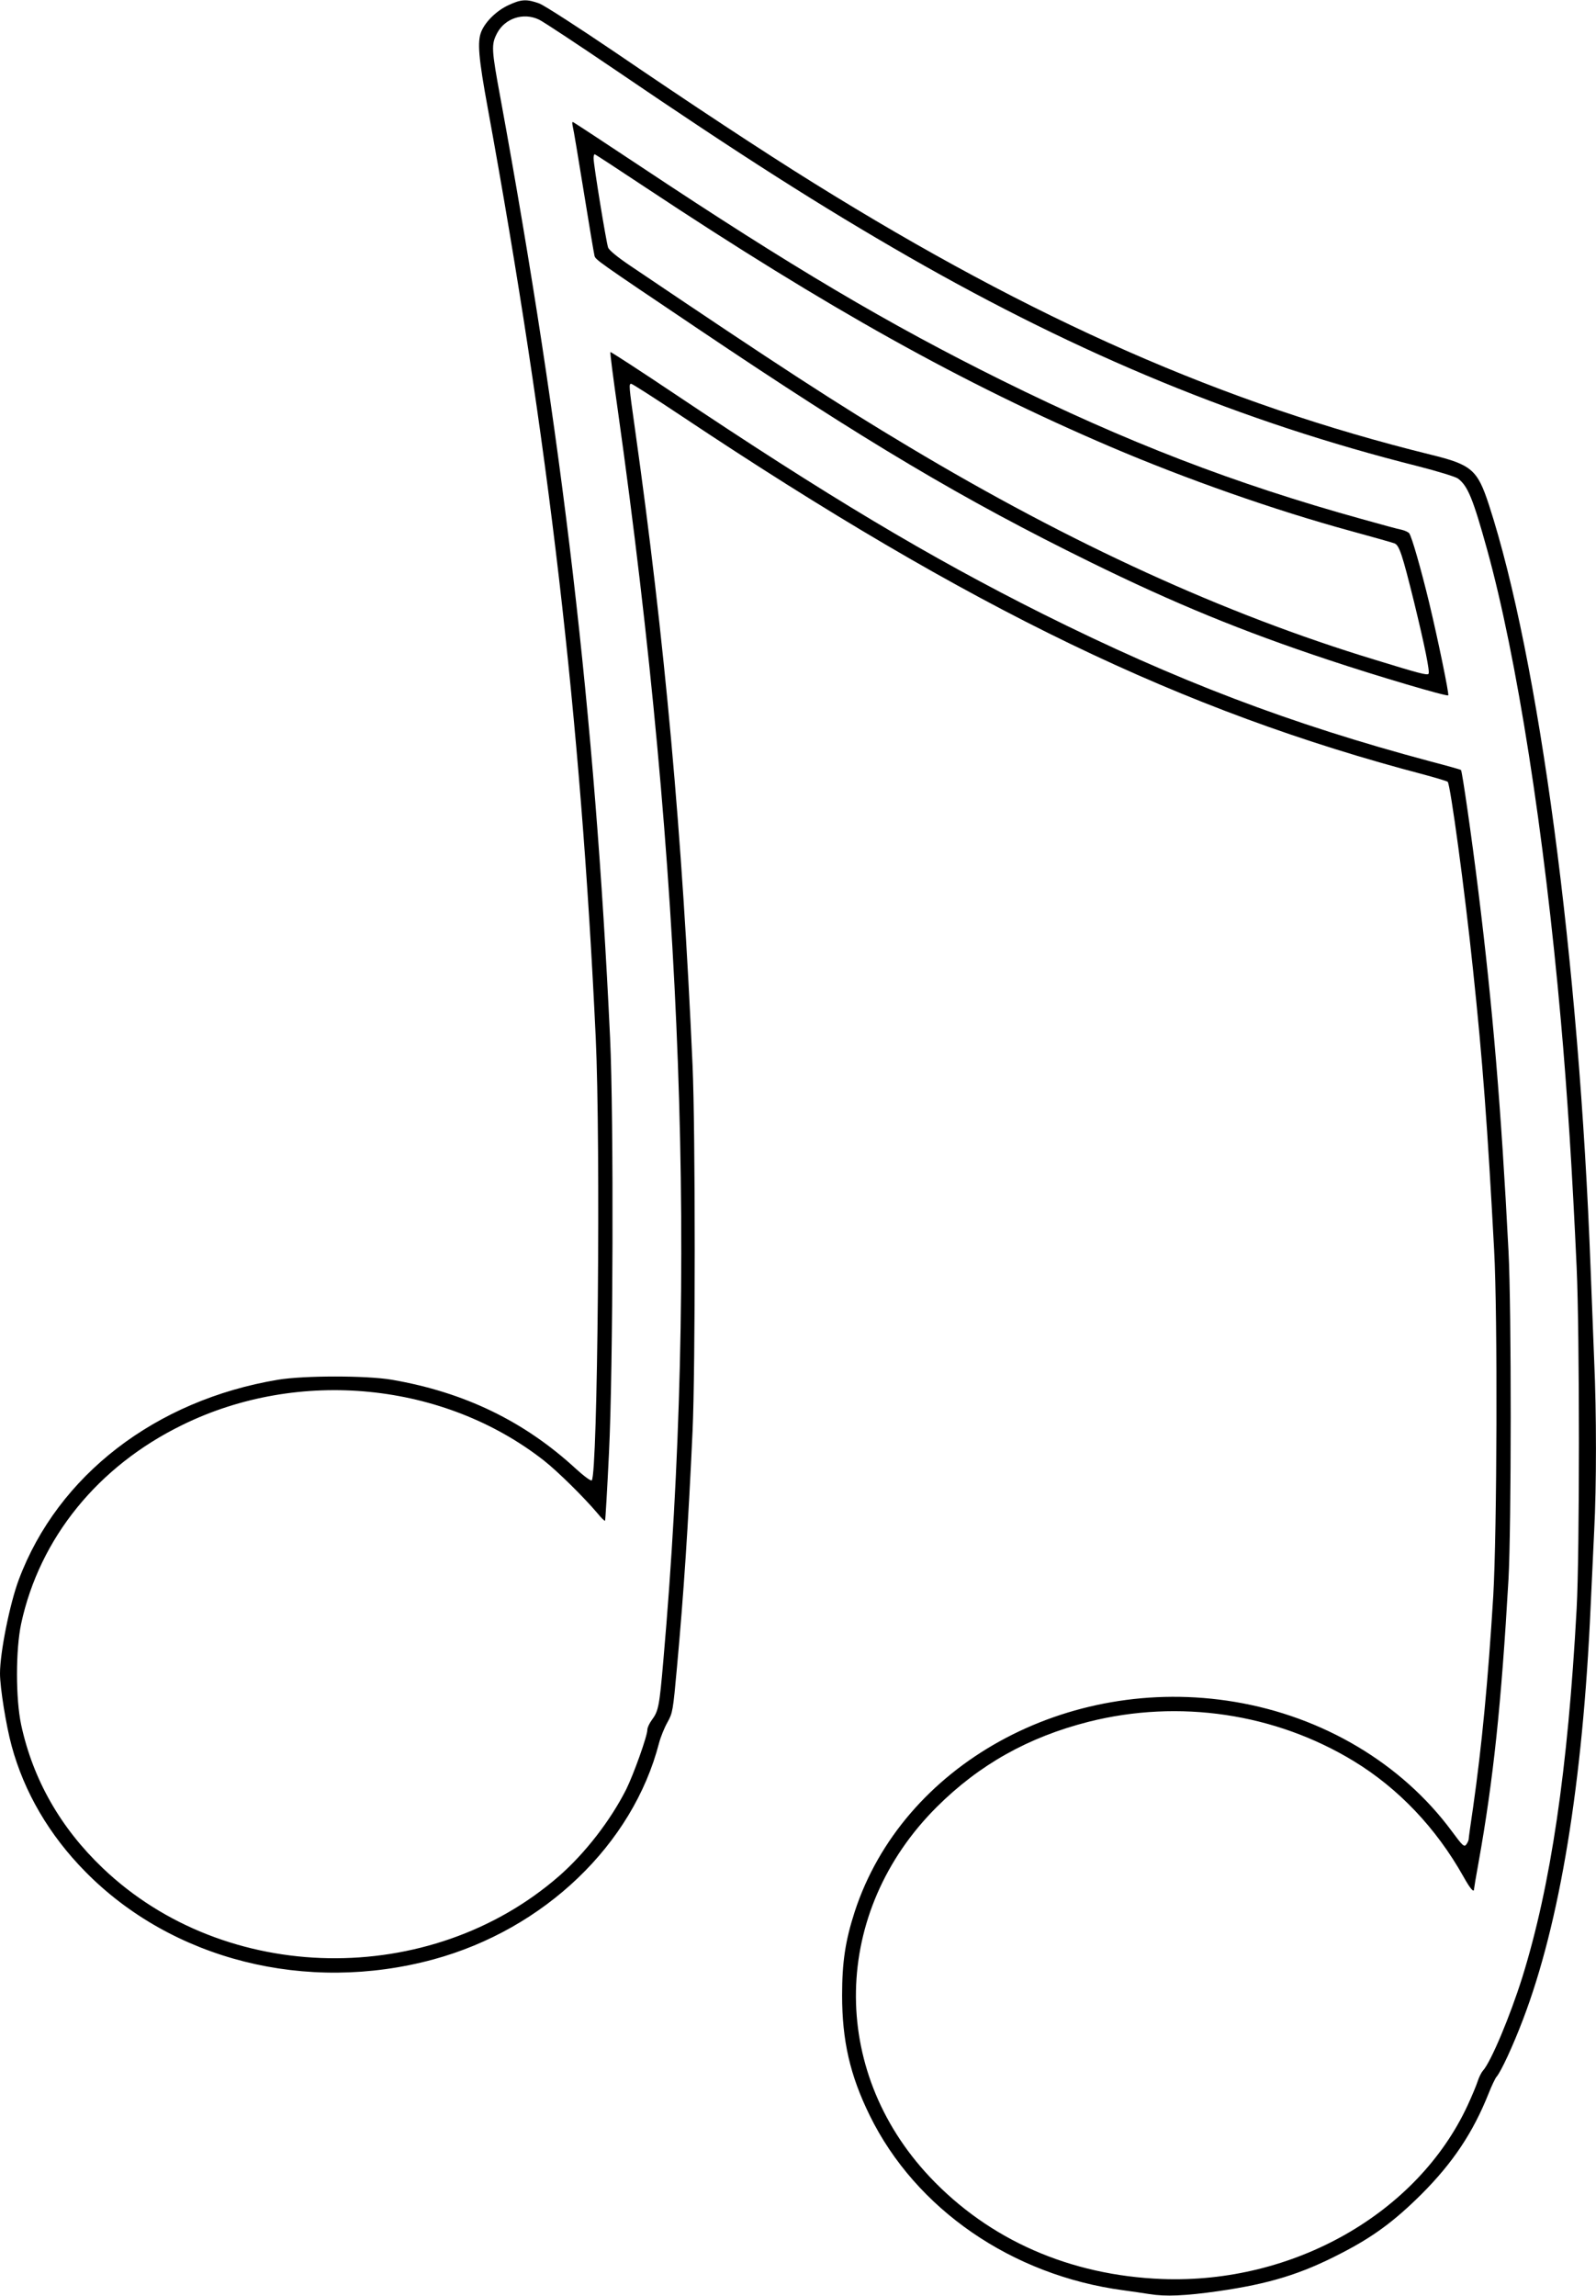
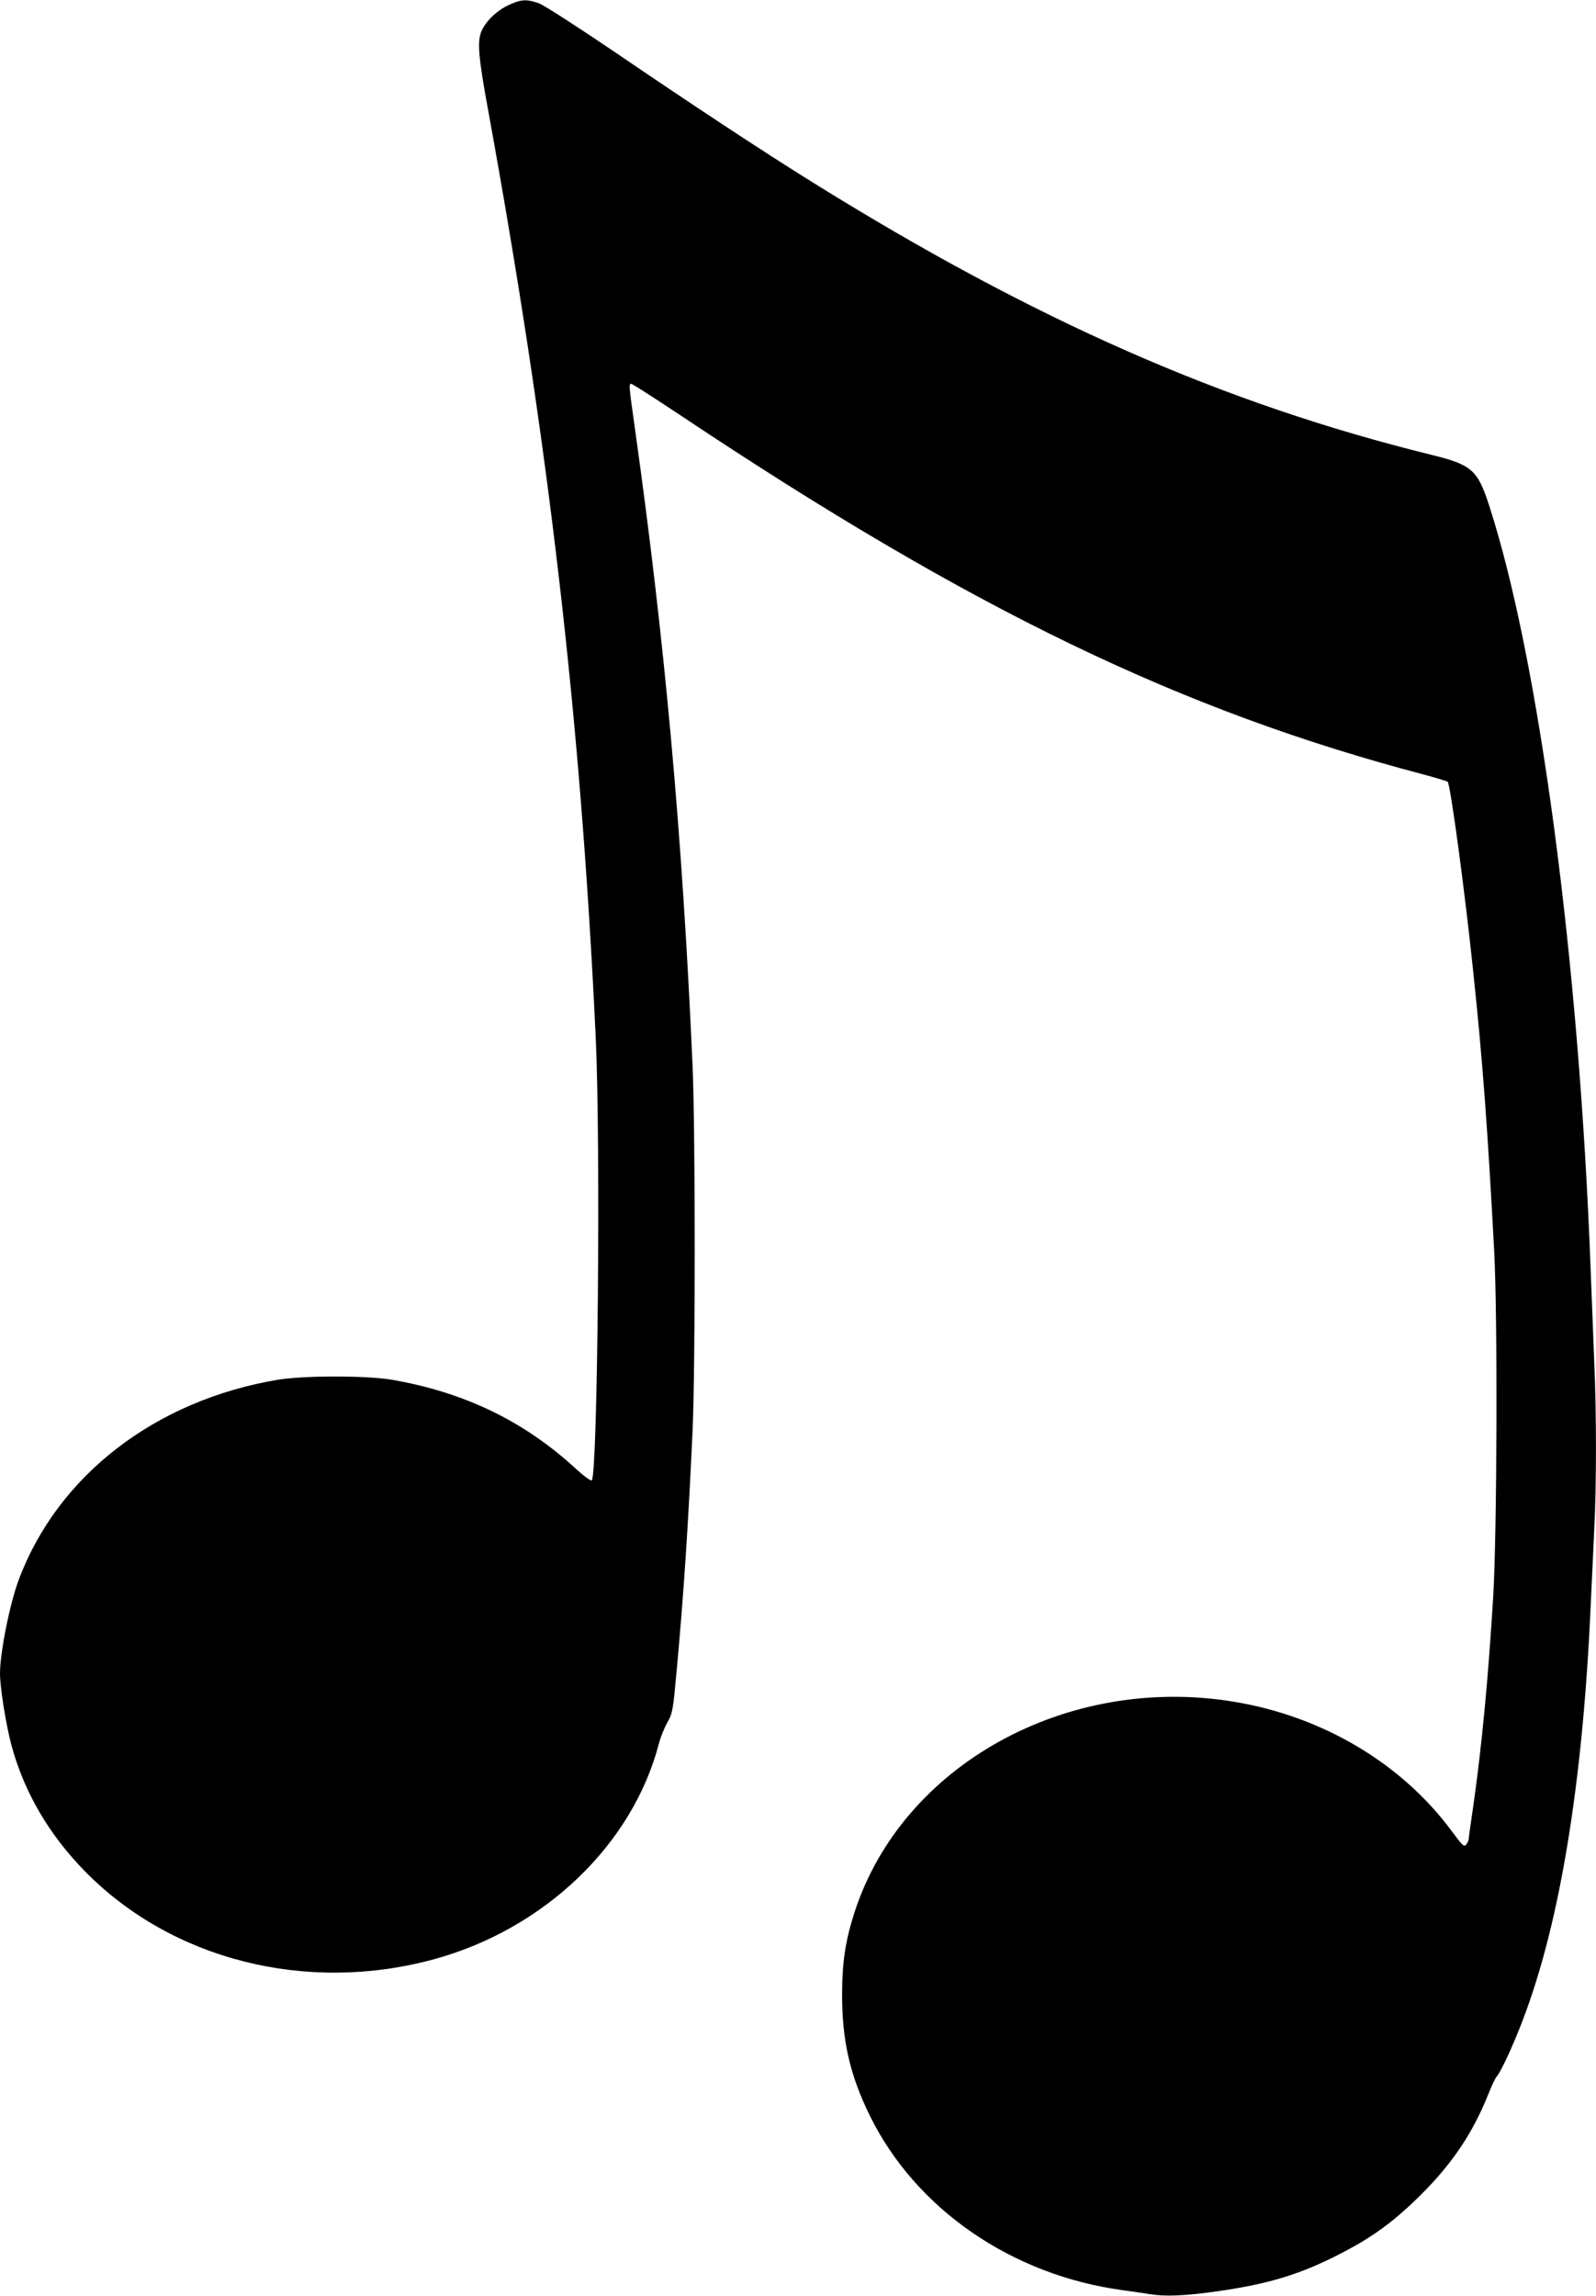
<svg xmlns="http://www.w3.org/2000/svg" version="1.0" width="890pt" height="1280pt" viewBox="0 0 890 1280" preserveAspectRatio="xMidYMid meet">
  <g transform="translate(0,1280) scale(0.1,-0.1)" fill="#000000" stroke="none">
-     <path d="M2835 12771 c-65 -30 -128 -91 -151 -147 -23 -56 -16 -144 36 -427 340 -1865 518 -3394 602 -5182 28 -595 11 -2433 -22 -2469 -5 -5 -43 23 -87 63 -288 266 -622 428 -1028 498 -141 24 -490 24 -635 0 -683 -114 -1227 -533 -1445 -1114 -50 -133 -105 -406 -105 -524 0 -78 34 -291 65 -404 70 -258 210 -497 410 -700 484 -493 1234 -682 1942 -490 618 168 1112 641 1258 1206 9 34 30 86 47 116 29 52 31 63 53 306 37 404 63 791 87 1317 16 346 16 1679 0 2040 -57 1287 -154 2362 -322 3555 -33 234 -34 245 -20 245 6 0 131 -80 278 -178 1621 -1081 2790 -1646 4147 -2002 66 -18 123 -35 128 -39 15 -15 95 -604 141 -1046 54 -509 81 -876 118 -1565 20 -367 16 -1572 -5 -1930 -29 -474 -64 -837 -112 -1175 -14 -93 -25 -174 -25 -180 0 -6 -6 -19 -13 -29 -12 -16 -20 -9 -82 75 -279 377 -718 638 -1210 720 -934 156 -1852 -351 -2119 -1171 -52 -161 -70 -280 -70 -465 0 -253 44 -446 154 -670 256 -522 793 -892 1415 -975 50 -7 114 -16 144 -21 90 -15 201 -10 383 16 286 41 463 95 688 212 177 91 295 178 446 328 176 176 288 344 375 562 17 43 37 85 44 93 25 28 93 175 148 320 205 537 333 1314 377 2300 6 129 15 321 20 426 13 244 13 661 0 946 -5 123 -14 354 -20 513 -64 1721 -288 3403 -567 4260 -64 196 -96 224 -325 280 -1155 285 -2209 749 -3438 1513 -285 177 -697 449 -1106 728 -208 141 -396 262 -425 274 -71 26 -102 25 -174 -9z m170 -80 c22 -10 213 -136 425 -280 699 -476 1151 -764 1639 -1044 958 -549 1859 -920 2836 -1166 110 -28 211 -59 225 -69 55 -41 84 -112 163 -397 165 -596 318 -1574 411 -2625 36 -403 64 -847 88 -1375 17 -374 17 -1596 0 -1905 -49 -900 -144 -1543 -303 -2055 -69 -219 -174 -469 -219 -520 -10 -11 -23 -38 -30 -60 -7 -22 -32 -82 -56 -134 -280 -603 -973 -996 -1704 -968 -514 20 -964 218 -1295 569 -564 599 -547 1479 39 2063 238 237 512 390 847 475 504 127 1041 47 1479 -220 249 -152 458 -372 610 -642 39 -70 60 -94 60 -70 0 4 11 71 25 147 83 463 127 884 167 1580 16 290 17 1508 0 1830 -41 798 -88 1359 -168 2005 -37 301 -90 669 -97 677 -2 2 -80 24 -172 48 -782 209 -1415 450 -2160 822 -635 318 -1202 657 -2059 1231 -191 128 -350 231 -352 229 -3 -2 16 -148 41 -323 364 -2589 445 -4795 254 -6974 -22 -254 -27 -280 -64 -330 -14 -19 -25 -43 -25 -54 0 -36 -77 -250 -118 -333 -88 -174 -229 -356 -374 -483 -720 -628 -1861 -609 -2545 44 -236 225 -389 494 -455 799 -31 146 -31 418 0 564 103 477 428 878 899 1108 650 319 1459 239 2018 -200 77 -61 222 -204 298 -294 20 -25 39 -43 41 -40 2 2 12 173 22 379 23 462 27 1872 6 2315 -85 1808 -264 3341 -611 5237 -51 276 -52 299 -19 363 44 83 146 117 233 76z" />
-     <path d="M3194 12095 c4 -14 31 -177 61 -362 30 -186 57 -347 60 -358 5 -23 9 -26 580 -410 933 -628 1475 -950 2185 -1299 470 -231 848 -386 1330 -546 264 -88 659 -205 666 -197 6 5 -58 315 -106 515 -47 194 -98 372 -112 389 -5 6 -24 15 -41 19 -18 3 -120 31 -227 61 -706 196 -1306 427 -2005 773 -635 315 -1166 629 -2013 1192 -205 136 -375 248 -378 248 -4 0 -3 -11 0 -25z m404 -339 c1024 -679 1770 -1094 2592 -1446 426 -182 919 -355 1340 -470 124 -34 235 -65 247 -70 26 -11 43 -62 108 -325 59 -242 90 -393 81 -402 -8 -9 -51 2 -301 79 -836 254 -1693 646 -2595 1186 -402 240 -731 454 -1552 1008 -73 49 -121 88 -127 104 -10 27 -81 461 -81 498 0 12 3 22 6 22 3 0 130 -83 282 -184z" />
+     <path d="M2835 12771 c-65 -30 -128 -91 -151 -147 -23 -56 -16 -144 36 -427 340 -1865 518 -3394 602 -5182 28 -595 11 -2433 -22 -2469 -5 -5 -43 23 -87 63 -288 266 -622 428 -1028 498 -141 24 -490 24 -635 0 -683 -114 -1227 -533 -1445 -1114 -50 -133 -105 -406 -105 -524 0 -78 34 -291 65 -404 70 -258 210 -497 410 -700 484 -493 1234 -682 1942 -490 618 168 1112 641 1258 1206 9 34 30 86 47 116 29 52 31 63 53 306 37 404 63 791 87 1317 16 346 16 1679 0 2040 -57 1287 -154 2362 -322 3555 -33 234 -34 245 -20 245 6 0 131 -80 278 -178 1621 -1081 2790 -1646 4147 -2002 66 -18 123 -35 128 -39 15 -15 95 -604 141 -1046 54 -509 81 -876 118 -1565 20 -367 16 -1572 -5 -1930 -29 -474 -64 -837 -112 -1175 -14 -93 -25 -174 -25 -180 0 -6 -6 -19 -13 -29 -12 -16 -20 -9 -82 75 -279 377 -718 638 -1210 720 -934 156 -1852 -351 -2119 -1171 -52 -161 -70 -280 -70 -465 0 -253 44 -446 154 -670 256 -522 793 -892 1415 -975 50 -7 114 -16 144 -21 90 -15 201 -10 383 16 286 41 463 95 688 212 177 91 295 178 446 328 176 176 288 344 375 562 17 43 37 85 44 93 25 28 93 175 148 320 205 537 333 1314 377 2300 6 129 15 321 20 426 13 244 13 661 0 946 -5 123 -14 354 -20 513 -64 1721 -288 3403 -567 4260 -64 196 -96 224 -325 280 -1155 285 -2209 749 -3438 1513 -285 177 -697 449 -1106 728 -208 141 -396 262 -425 274 -71 26 -102 25 -174 -9z m170 -80 z" />
  </g>
</svg>